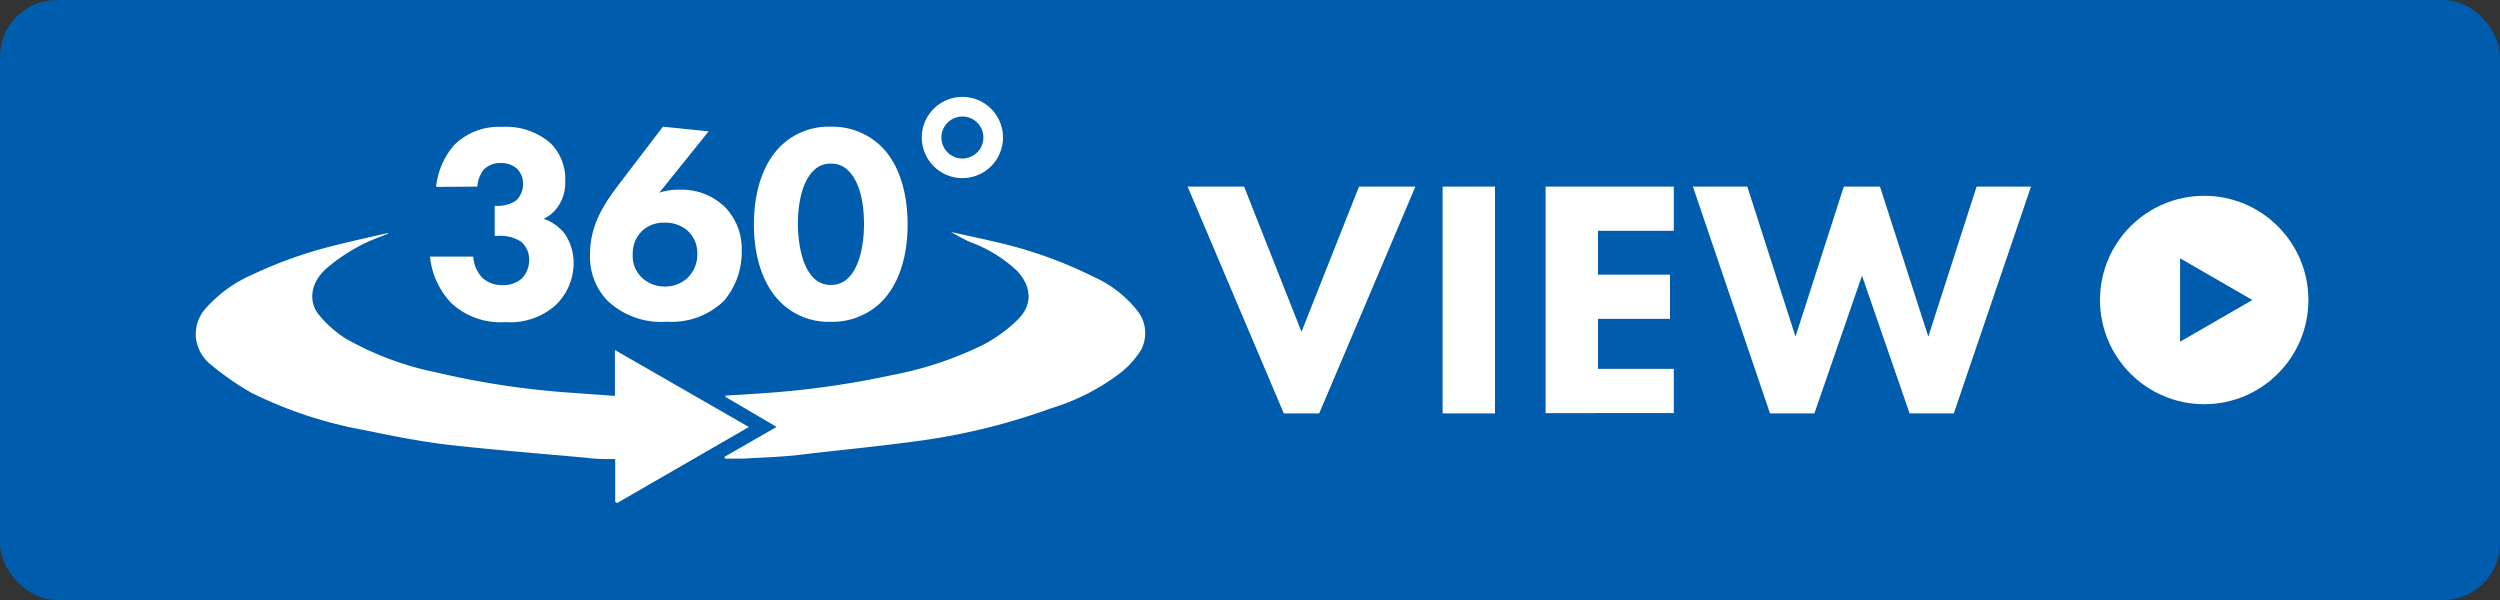
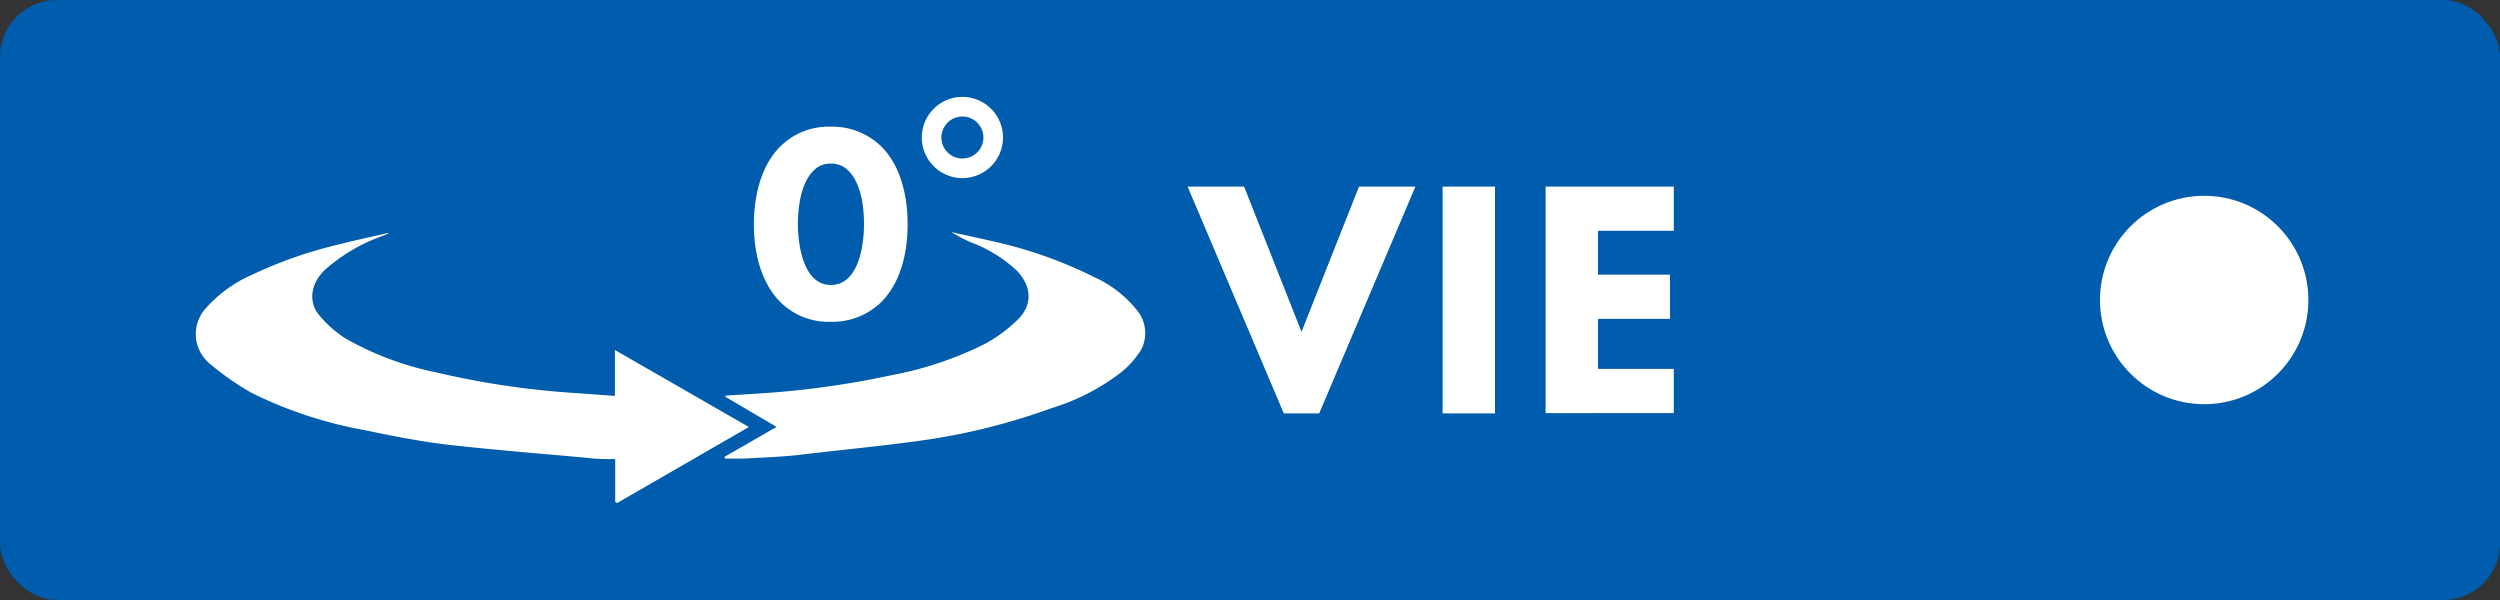
<svg xmlns="http://www.w3.org/2000/svg" id="レイヤー_1" data-name="レイヤー 1" viewBox="0 0 250 60">
  <rect x="0" y="0" width="250" height="60" fill="#333333" stroke="none" />
  <defs>
    <style>.cls-1{fill:#005cac;}.cls-2{fill:#fff;}</style>
  </defs>
  <rect class="cls-1" width="250" height="60" rx="5.67" />
  <circle class="cls-2" cx="220.42" cy="30" r="10.42" />
-   <polygon class="cls-1" points="218.01 25.83 218.01 34.17 225.23 30 218.01 25.83" />
  <path class="cls-2" d="M38.81,23.37l-.69.27a17.53,17.53,0,0,0-5.5,3.23c-1.5,1.33-1.86,3.23-.73,4.61a11.17,11.17,0,0,0,2.67,2.37,30.57,30.57,0,0,0,9.07,3.39,83.29,83.29,0,0,0,13,2l4.86.35V35L74.89,42.7,61.7,50.31l-.18-.13V45.91c-1,0-1.93,0-2.84-.13C54.11,45.37,49.54,45,45,44.5c-2.84-.33-5.66-.88-8.46-1.47a42.38,42.38,0,0,1-11.4-3.75,28.21,28.21,0,0,1-4.07-2.83A4,4,0,0,1,19.62,34a3.86,3.86,0,0,1,1-3.22,13.34,13.34,0,0,1,4.62-3.32,43.58,43.58,0,0,1,8.57-3c1.65-.42,3.3-.77,5-1.16Z" />
  <path class="cls-2" d="M72.44,45.69l5.22-3-5.11-3,0-.13c1.12-.07,2.23-.13,3.34-.21A89.12,89.12,0,0,0,89.24,37.5a35.39,35.39,0,0,0,9.25-3.11A14.84,14.84,0,0,0,101.74,32c1.53-1.49,1.45-3.29,0-4.88A13.72,13.72,0,0,0,97,24.2a19.76,19.76,0,0,1-1.89-1c1.49.34,3,.65,4.48,1a43.49,43.49,0,0,1,9.83,3.51,11.52,11.52,0,0,1,4.37,3.43,3.59,3.59,0,0,1,.32,3.84,8.82,8.82,0,0,1-2.27,2.46,21.8,21.8,0,0,1-6.7,3.38A63.73,63.73,0,0,1,92.51,44c-4.28.61-8.57,1-12.86,1.52-1.76.18-3.53.24-5.29.34-.62,0-1.24,0-1.86,0Z" />
-   <path class="cls-2" d="M43.61,18.69a7.53,7.53,0,0,1,1.85-4.23,6.33,6.33,0,0,1,4.73-1.77,6.78,6.78,0,0,1,4.9,1.66,5.05,5.05,0,0,1,1.43,3.8,4.1,4.1,0,0,1-.75,2.55,3.5,3.5,0,0,1-1.41,1.18,4.55,4.55,0,0,1,2.13,1.51,5.27,5.27,0,0,1,.87,2.94,5.8,5.8,0,0,1-1.88,4.26,6.83,6.83,0,0,1-4.92,1.62,7.22,7.22,0,0,1-5.46-1.93A7.87,7.87,0,0,1,43,25.66h4.32a3.56,3.56,0,0,0,.89,2.1,2.92,2.92,0,0,0,2.08.75,2.77,2.77,0,0,0,1.87-.64,2.68,2.68,0,0,0,.76-1.9,2.36,2.36,0,0,0-.81-1.8,3.8,3.8,0,0,0-2.3-.58h-.34v-3h.26a3.27,3.27,0,0,0,1.87-.53,2.21,2.21,0,0,0,.7-1.68,2.06,2.06,0,0,0-.61-1.52,2.43,2.43,0,0,0-1.6-.56,2.36,2.36,0,0,0-1.68.62,3,3,0,0,0-.67,1.74Z" />
-   <path class="cls-2" d="M70.86,13.14l-4.93,6.13a5.81,5.81,0,0,1,2-.3,6.19,6.19,0,0,1,4.62,1.79,6,6,0,0,1,1.62,4.31,7.52,7.52,0,0,1-1.76,5,7.53,7.53,0,0,1-5.74,2.1,7.76,7.76,0,0,1-6-2.18A6.34,6.34,0,0,1,59,25.46c0-3,1.4-5.07,3-7.17l4.29-5.62ZM68.73,27.81a3.26,3.26,0,0,0,1-2.46,3,3,0,0,0-1-2.3,3.3,3.3,0,0,0-2.24-.78,3.14,3.14,0,0,0-2.27.81,3.18,3.18,0,0,0-.95,2.38,3,3,0,0,0,.95,2.33,3.29,3.29,0,0,0,2.27.86A3.19,3.19,0,0,0,68.73,27.81Z" />
  <path class="cls-2" d="M88.08,30.25a7,7,0,0,1-5,1.93,6.83,6.83,0,0,1-5-1.93c-1.82-1.79-2.69-4.62-2.69-7.81s.87-6.08,2.69-7.84a6.83,6.83,0,0,1,5-1.93,7,7,0,0,1,5,1.93c1.82,1.76,2.68,4.62,2.68,7.84S89.9,28.46,88.08,30.25ZM81.36,17.06c-1.38,1.35-1.57,4-1.57,5.35s.25,4.09,1.57,5.38a2.32,2.32,0,0,0,1.73.7,2.36,2.36,0,0,0,1.74-.7c1.32-1.29,1.57-3.92,1.57-5.38s-.2-4-1.57-5.35a2.36,2.36,0,0,0-1.74-.7A2.32,2.32,0,0,0,81.36,17.06Z" />
  <path class="cls-2" d="M100.3,13.75a4.06,4.06,0,1,1-4.06-4.06A4.06,4.06,0,0,1,100.3,13.75Zm-6.16,0a2.1,2.1,0,1,0,2.1-2.1A2.11,2.11,0,0,0,94.14,13.75Z" />
  <path class="cls-2" d="M124.41,18.66l5.74,14.52,5.75-14.52h5.64l-9.62,22.68h-3.54l-9.62-22.68Z" />
  <path class="cls-2" d="M149.5,18.66V41.34h-5.24V18.66Z" />
  <path class="cls-2" d="M167.38,23.08H159.8v4.39H167v4.42H159.8v5h7.58v4.42H154.56V18.66h12.82Z" />
-   <path class="cls-2" d="M174.73,18.66l4.82,15,4.83-15H188l4.83,15,4.83-15h5.44l-7.72,22.68h-4.42l-4.76-13.77-4.76,13.77H177l-7.71-22.68Z" />
</svg>